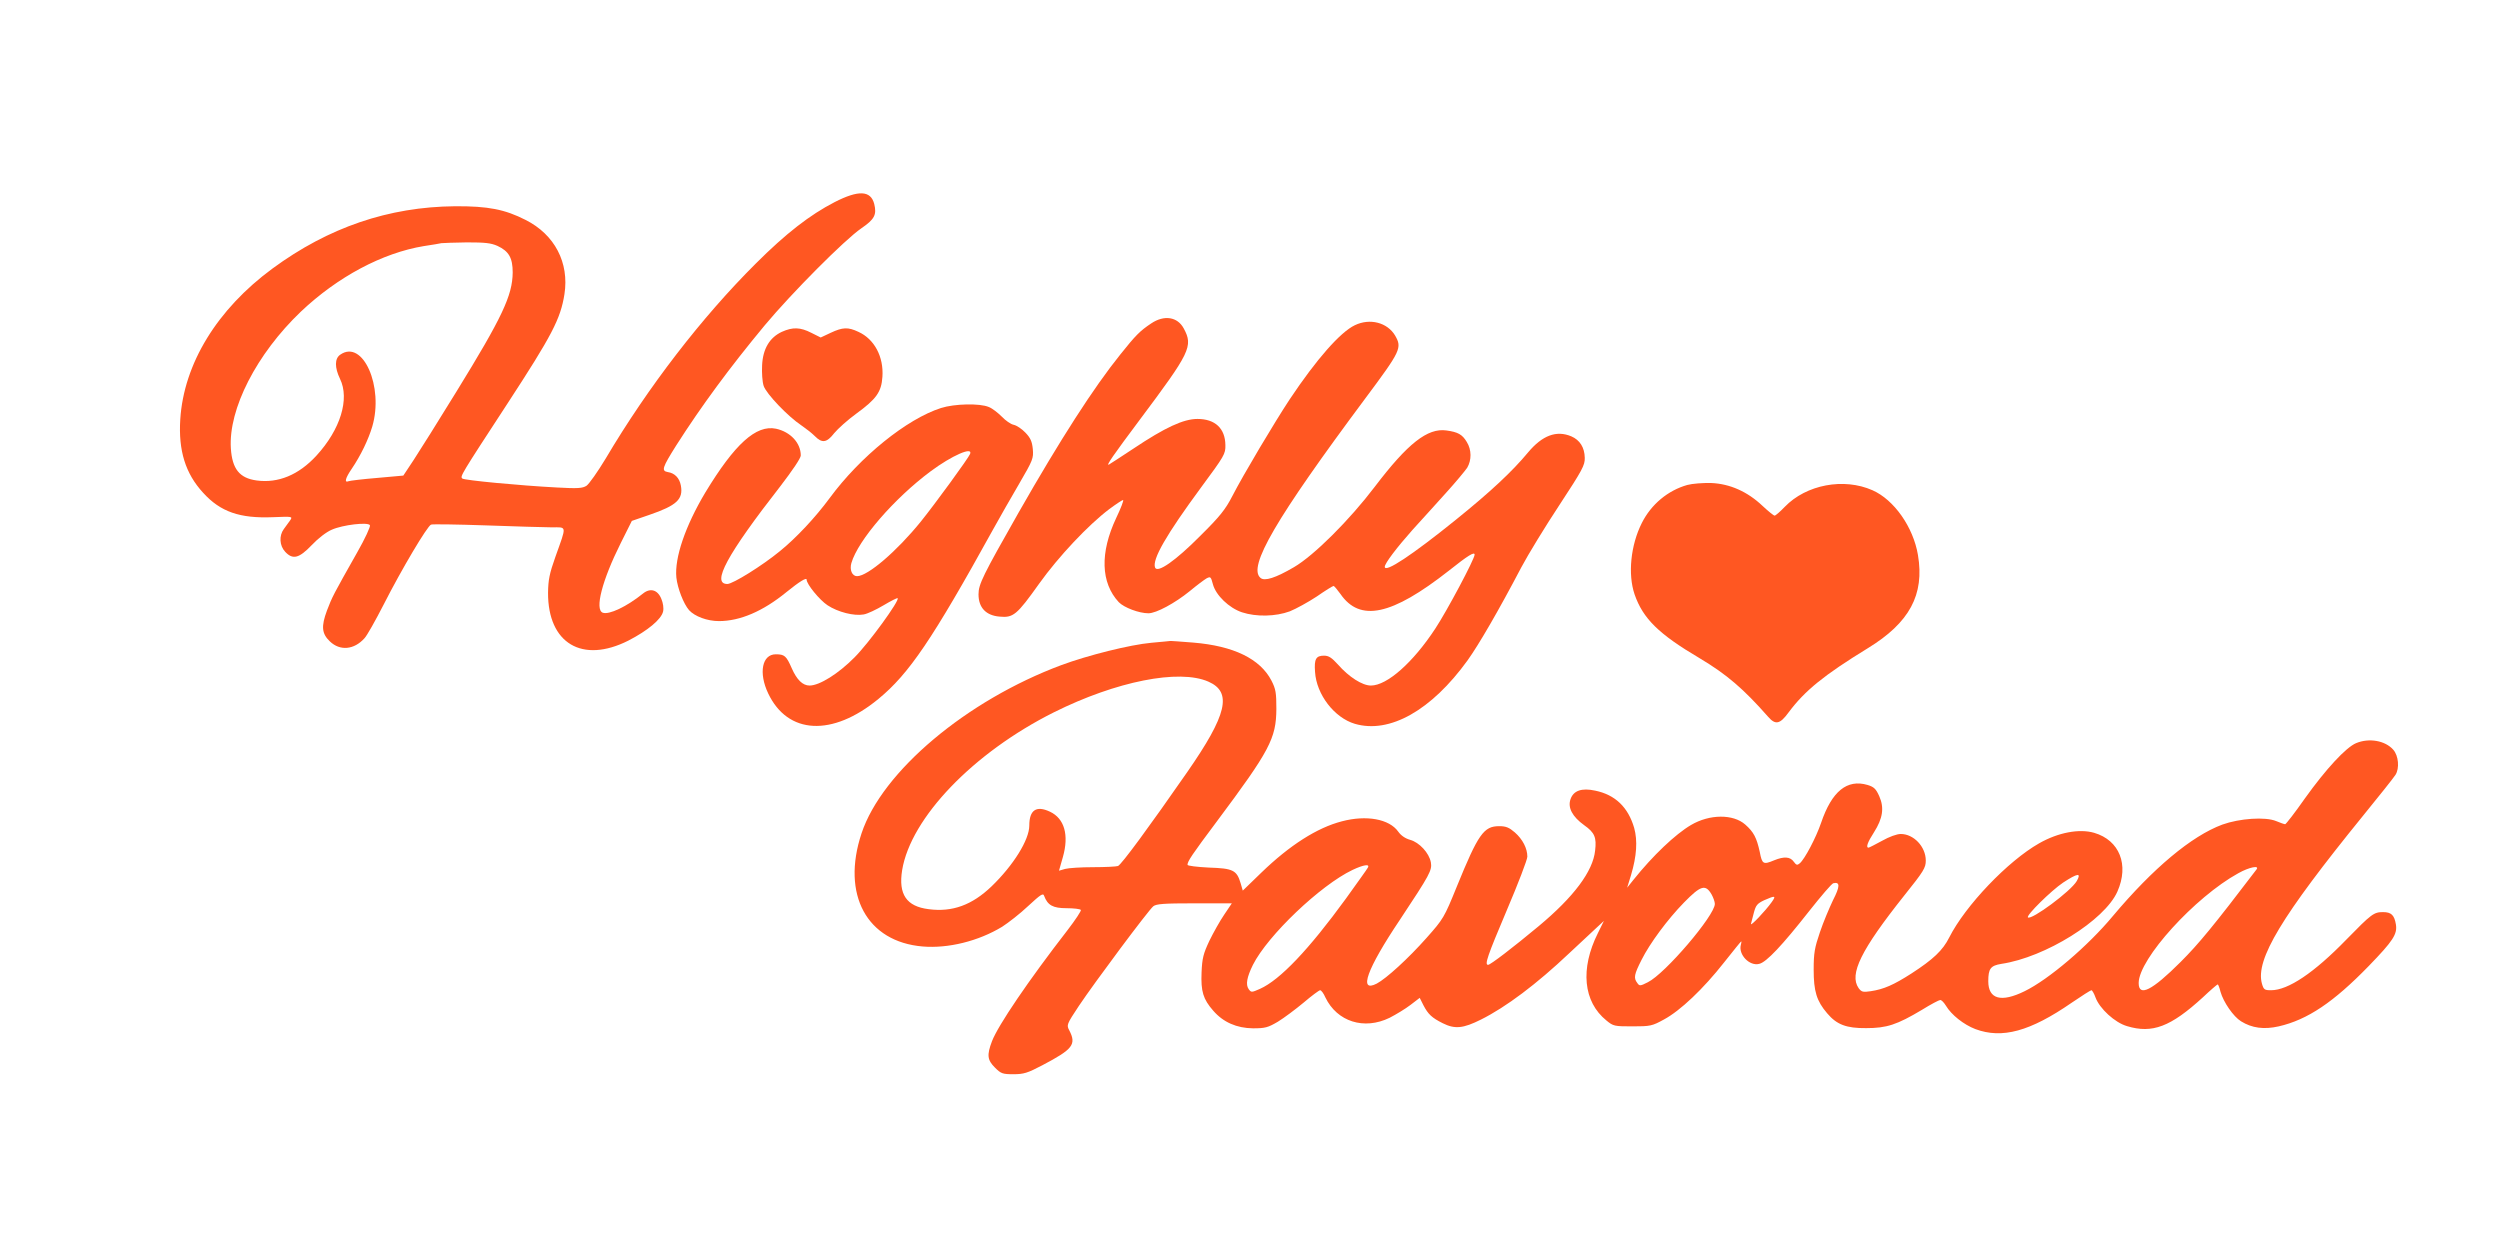
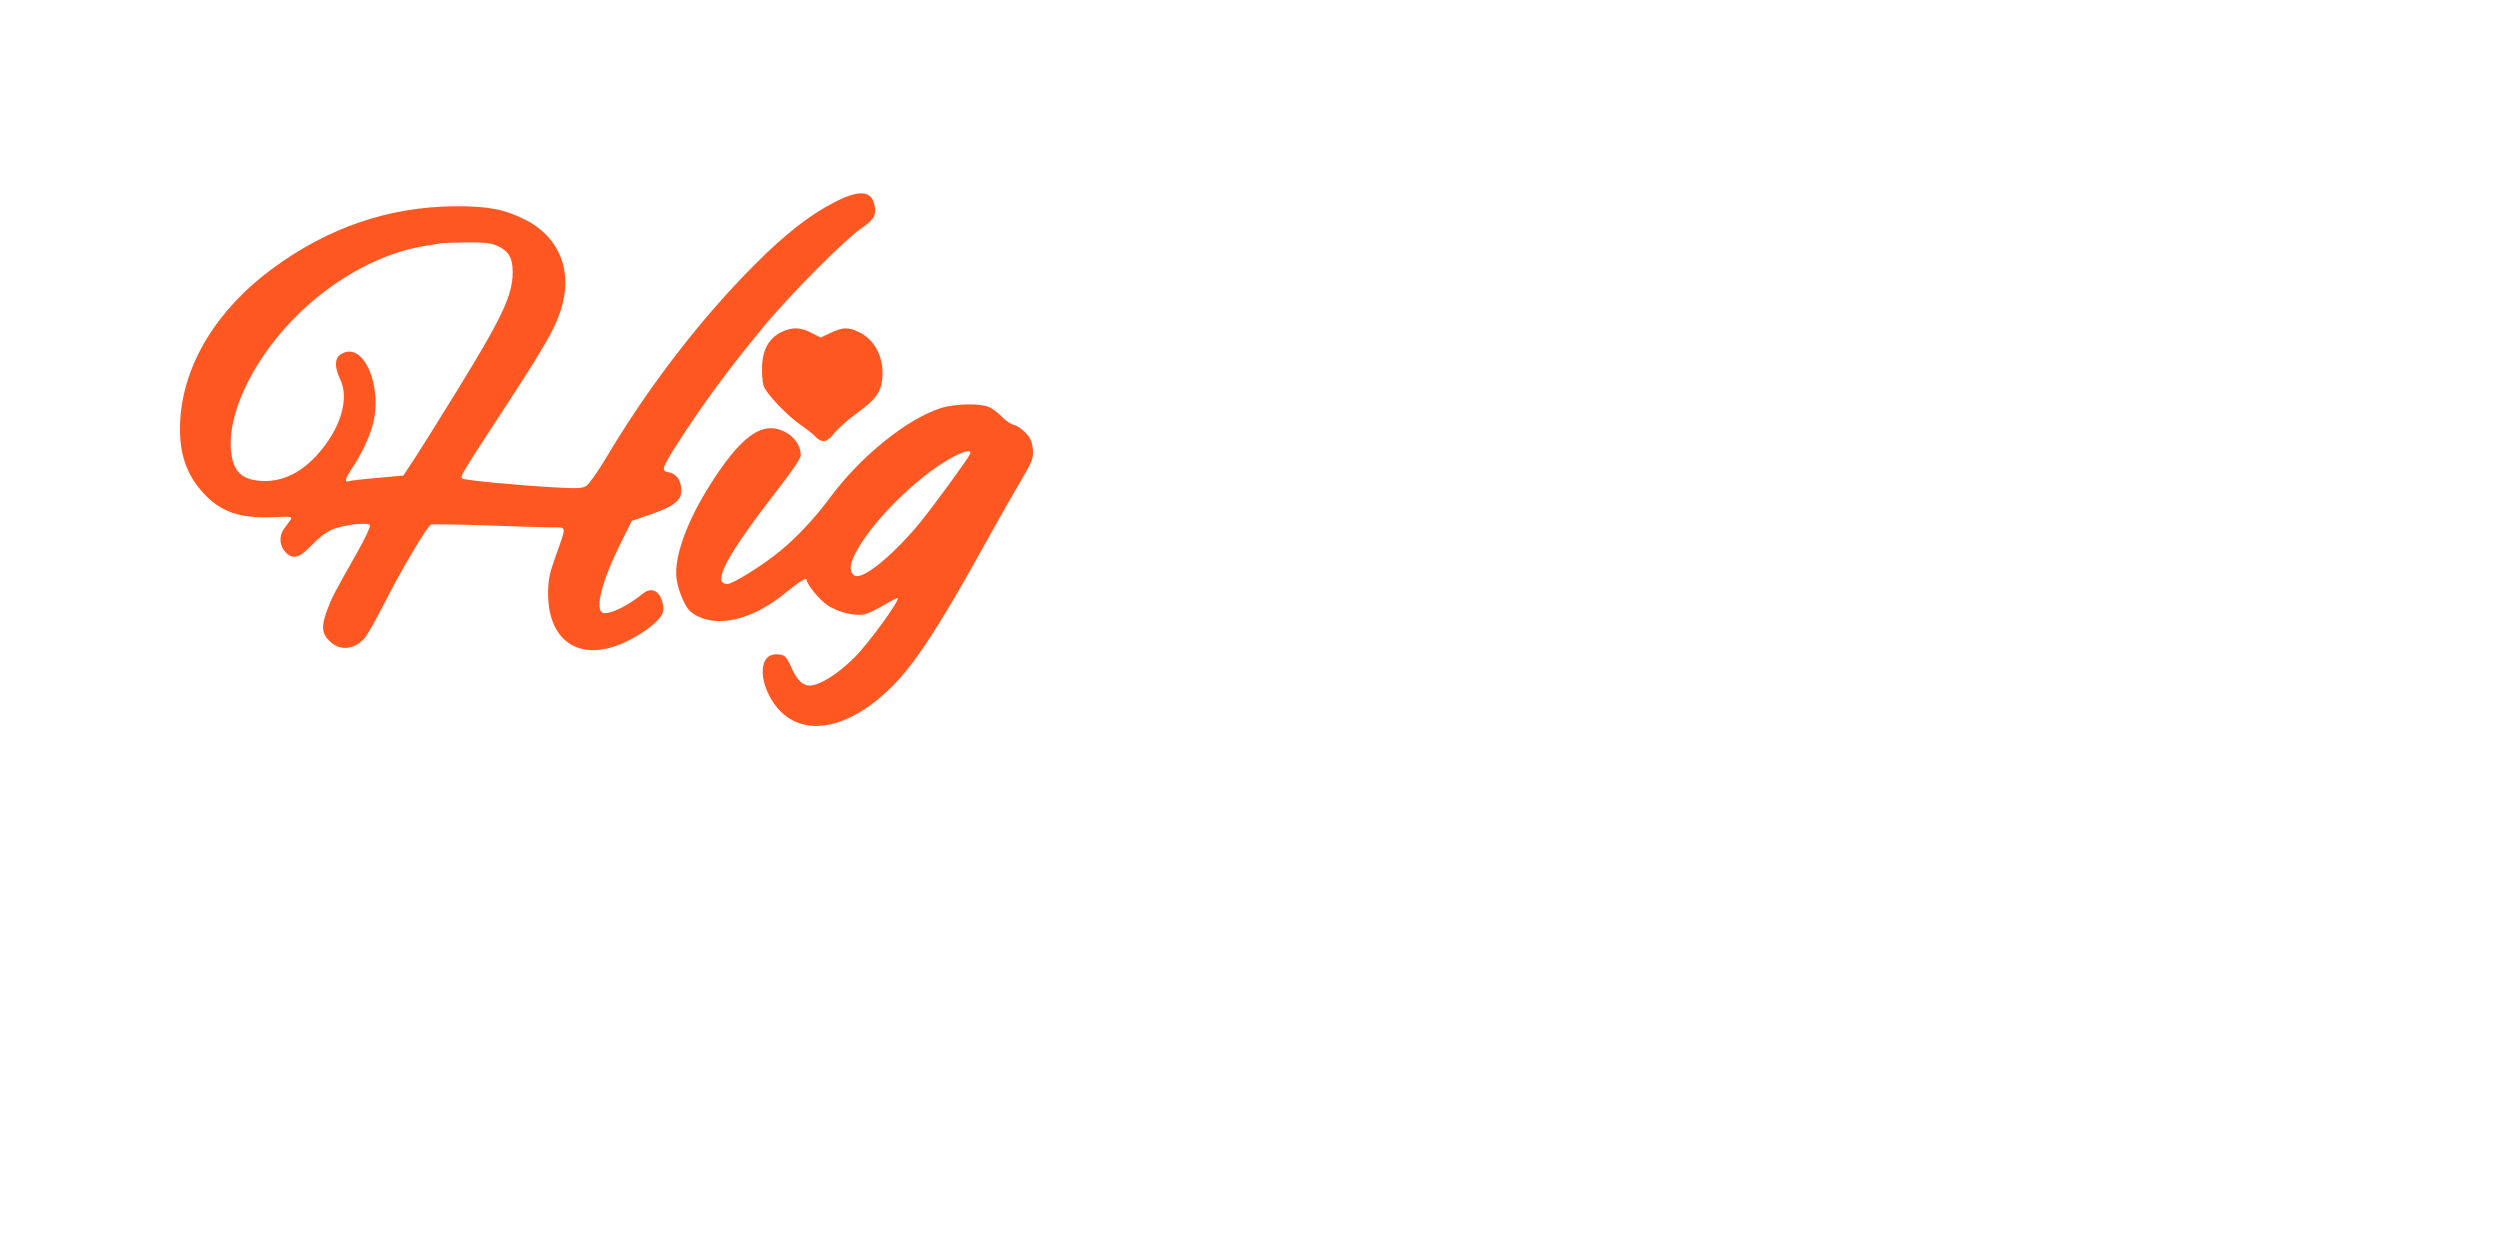
<svg xmlns="http://www.w3.org/2000/svg" version="1.0" width="1280pt" height="640pt" viewBox="0 0 1280 640" preserveAspectRatio="xMidYMid meet">
  <g transform="translate(0,640) scale(0.1,-0.1)" fill="#ff5722" stroke="none">
    <path d="M4273 5365 c-126 -65 -249 -160 -404 -315 -275 -274 -551 -631 -768 -998 -41 -68 -85 -130 -98 -139 -20 -13 -44 -15 -151 -9 -191 10 -476 37 -485 46 -12 11 -9 16 232 385 227 348 271 432 291 559 25 161 -50 305 -199 380 -106 54 -192 71 -361 70 -340 -3 -648 -108 -935 -319 -284 -209 -454 -488 -472 -772 -10 -160 26 -277 117 -376 89 -98 188 -132 358 -125 101 4 101 4 87 -17 -8 -11 -23 -31 -32 -44 -25 -34 -22 -85 7 -116 39 -42 71 -34 136 34 33 35 76 68 103 79 56 25 185 40 195 23 4 -6 -25 -69 -65 -139 -122 -216 -128 -227 -155 -298 -30 -81 -27 -118 15 -158 52 -50 124 -43 177 16 12 12 56 90 98 172 93 183 224 403 243 410 7 3 134 1 281 -4 147 -5 298 -10 336 -10 80 0 78 13 20 -150 -31 -87 -37 -119 -38 -185 -1 -259 175 -364 411 -245 99 51 169 109 178 149 4 17 0 44 -9 65 -19 47 -57 57 -94 27 -83 -67 -174 -110 -206 -98 -42 16 -3 166 92 356 l57 114 90 31 c140 48 174 80 161 150 -7 39 -32 64 -67 69 -34 6 -28 23 43 136 129 202 273 398 454 616 137 164 409 438 494 496 67 46 80 69 66 125 -18 69 -80 72 -203 9z m-1726 -224 c58 -27 78 -61 78 -136 -1 -118 -54 -230 -288 -610 -91 -148 -190 -306 -219 -350 l-53 -80 -134 -12 c-73 -6 -140 -14 -147 -17 -22 -9 -16 16 17 64 46 68 85 149 105 216 60 204 -48 449 -164 368 -29 -20 -29 -66 -1 -124 50 -103 2 -259 -121 -393 -91 -99 -196 -142 -306 -127 -88 12 -125 59 -132 164 -13 202 132 484 358 700 189 179 418 301 630 336 41 6 82 13 90 15 8 1 67 3 130 4 93 0 123 -3 157 -18z" />
-     <path d="M5894 4744 c-57 -38 -79 -60 -158 -159 -136 -169 -306 -433 -520 -808 -184 -324 -206 -368 -206 -420 0 -68 38 -108 107 -114 71 -7 89 8 203 168 100 140 252 301 359 382 35 26 67 47 71 47 5 0 -11 -42 -35 -92 -84 -178 -79 -332 13 -431 27 -28 104 -57 152 -57 40 0 136 52 211 113 36 30 75 59 87 66 20 10 22 8 32 -30 15 -57 83 -122 149 -144 73 -24 172 -22 245 5 32 13 94 47 138 76 43 30 82 54 86 54 4 -1 19 -19 35 -41 100 -145 262 -111 555 119 98 78 132 99 132 82 0 -22 -141 -287 -201 -378 -114 -174 -247 -292 -330 -292 -44 0 -113 44 -169 108 -32 35 -47 45 -71 45 -41 0 -51 -17 -46 -83 7 -116 99 -235 204 -266 178 -52 392 69 577 325 58 81 159 255 275 476 35 66 123 210 195 319 118 180 131 204 130 242 -1 53 -25 91 -69 110 -76 32 -148 5 -221 -82 -82 -99 -195 -204 -371 -346 -223 -180 -363 -273 -363 -240 0 18 63 100 142 189 46 50 123 136 172 190 49 54 97 112 108 128 23 39 23 92 -2 132 -23 39 -46 51 -104 59 -97 14 -199 -67 -367 -288 -129 -170 -311 -352 -414 -412 -94 -55 -150 -73 -171 -55 -67 55 76 301 537 920 182 244 188 258 152 321 -40 67 -129 90 -206 53 -74 -35 -196 -173 -334 -380 -76 -115 -237 -385 -293 -494 -36 -70 -64 -105 -165 -205 -126 -127 -219 -192 -231 -162 -16 41 57 168 236 411 119 161 125 171 124 216 -1 86 -53 134 -143 134 -71 0 -165 -43 -328 -152 -65 -43 -122 -80 -126 -82 -15 -6 22 47 158 229 259 346 275 377 226 468 -32 60 -100 71 -167 26z" />
    <path d="M4003 4701 c-62 -29 -97 -86 -101 -171 -2 -39 1 -85 8 -106 14 -41 124 -156 193 -202 22 -15 53 -39 68 -54 38 -39 62 -35 100 14 19 23 69 68 113 100 103 75 129 111 134 189 7 102 -41 193 -123 230 -53 25 -80 24 -142 -5 l-51 -24 -48 24 c-57 29 -95 30 -151 5z" />
    <path d="M4818 4311 c-175 -56 -414 -249 -570 -461 -73 -99 -171 -204 -255 -272 -90 -74 -241 -168 -269 -168 -83 0 -2 150 271 500 62 81 105 144 105 158 0 64 -53 121 -127 137 -102 21 -211 -78 -362 -327 -102 -171 -158 -334 -148 -435 6 -55 37 -135 65 -167 29 -32 93 -56 153 -56 108 0 225 50 345 148 68 55 104 77 104 64 0 -23 66 -104 107 -131 53 -35 136 -56 185 -47 19 3 65 25 102 47 37 22 70 39 72 36 11 -11 -147 -229 -221 -303 -82 -83 -179 -144 -230 -144 -35 0 -65 29 -91 88 -28 64 -37 72 -82 72 -70 0 -89 -95 -39 -200 100 -211 328 -223 564 -29 157 129 276 304 588 869 32 58 92 163 133 233 71 122 74 130 70 178 -4 39 -12 57 -38 84 -18 19 -45 37 -60 40 -15 3 -42 22 -61 42 -19 19 -48 42 -66 49 -46 20 -176 17 -245 -5z m149 -235 c-8 -21 -181 -258 -252 -346 -123 -152 -272 -280 -327 -280 -25 0 -39 32 -29 67 34 117 219 331 406 470 109 81 217 128 202 89z" />
-     <path d="M8639 3917 c-99 -28 -185 -99 -233 -195 -57 -113 -72 -262 -37 -365 43 -124 123 -203 333 -327 139 -83 225 -157 350 -299 38 -44 61 -40 106 22 83 111 180 190 405 328 214 131 291 274 257 477 -24 143 -122 283 -233 332 -147 65 -339 29 -449 -85 -24 -25 -47 -45 -52 -45 -5 0 -33 23 -62 50 -77 73 -167 113 -263 117 -42 1 -96 -3 -122 -10z" />
-     <path d="M5895 3109 c-110 -10 -325 -64 -460 -114 -486 -181 -919 -545 -1024 -862 -104 -313 27 -555 313 -579 130 -11 285 27 407 101 31 20 92 67 133 106 65 60 77 68 82 52 18 -48 45 -63 115 -63 37 0 70 -4 73 -9 3 -4 -28 -51 -68 -103 -200 -258 -356 -488 -387 -569 -27 -71 -24 -96 15 -135 31 -31 39 -34 95 -34 52 0 72 6 148 46 156 82 175 106 138 178 -15 28 -14 31 49 126 81 121 356 490 381 510 15 12 54 15 210 15 l192 0 -39 -58 c-22 -32 -56 -93 -76 -134 -31 -66 -37 -89 -40 -162 -4 -97 8 -137 60 -196 51 -59 120 -89 203 -90 63 0 77 4 128 34 31 19 90 63 132 98 41 35 79 63 84 63 6 0 18 -16 27 -37 60 -124 198 -168 329 -104 33 17 81 46 107 66 l47 36 19 -38 c24 -46 43 -64 99 -92 62 -31 104 -27 196 19 128 64 284 181 452 340 50 46 110 102 134 125 l43 40 -31 -63 c-91 -182 -75 -351 44 -447 35 -29 41 -30 133 -30 92 0 101 2 161 35 84 45 202 157 308 292 47 59 86 108 88 108 2 0 1 -8 -2 -18 -13 -50 45 -110 94 -97 37 8 119 96 255 269 61 77 117 143 125 144 35 8 34 -17 -2 -87 -19 -40 -50 -113 -67 -164 -27 -79 -32 -106 -32 -192 0 -110 15 -160 69 -223 49 -58 98 -77 200 -76 105 0 157 17 286 94 45 28 87 50 93 50 7 0 19 -13 29 -29 28 -47 91 -97 151 -120 137 -51 280 -12 493 135 51 35 97 64 101 64 4 0 14 -17 21 -37 21 -57 99 -129 162 -147 129 -39 223 -3 387 147 39 37 74 67 77 67 2 0 9 -17 14 -38 15 -53 66 -127 105 -151 56 -35 118 -43 193 -26 148 34 281 124 460 308 126 130 148 164 140 214 -8 48 -24 63 -66 63 -47 0 -59 -9 -188 -141 -165 -170 -298 -259 -385 -259 -34 0 -38 3 -47 34 -34 123 101 346 515 856 83 102 159 197 169 213 21 33 16 98 -12 129 -41 46 -123 61 -190 33 -52 -22 -154 -132 -262 -283 -51 -73 -97 -132 -101 -132 -4 0 -25 7 -46 16 -55 23 -187 14 -276 -18 -158 -59 -354 -223 -560 -468 -128 -154 -329 -325 -452 -385 -120 -59 -186 -41 -186 51 0 65 12 80 67 89 224 33 529 223 594 370 61 137 11 263 -119 301 -76 22 -184 2 -282 -54 -160 -91 -377 -318 -460 -482 -33 -66 -82 -112 -193 -184 -92 -59 -142 -81 -209 -91 -40 -6 -47 -4 -62 16 -49 71 12 195 233 473 101 126 111 143 111 180 0 71 -62 136 -128 136 -20 0 -59 -14 -96 -35 -35 -19 -66 -35 -69 -35 -15 0 -5 28 28 79 45 71 53 125 27 184 -17 38 -27 48 -60 58 -105 31 -183 -32 -238 -194 -26 -76 -84 -186 -109 -207 -13 -11 -18 -10 -31 8 -18 26 -50 28 -101 7 -55 -23 -61 -20 -73 43 -16 73 -31 102 -74 140 -62 55 -183 54 -278 -2 -80 -47 -195 -156 -295 -281 l-32 -40 20 65 c29 97 34 176 16 241 -31 106 -97 170 -200 191 -69 15 -111 0 -126 -44 -15 -43 9 -89 70 -133 54 -38 64 -63 56 -130 -11 -106 -109 -237 -289 -387 -131 -109 -247 -198 -259 -198 -19 0 -4 44 96 280 58 136 105 259 105 274 0 42 -24 89 -64 124 -29 25 -45 32 -80 32 -79 0 -107 -39 -217 -309 -65 -160 -69 -166 -155 -263 -94 -106 -206 -208 -255 -234 -95 -49 -51 74 118 326 155 234 166 254 159 295 -9 48 -59 102 -106 115 -25 7 -47 22 -61 42 -46 65 -163 86 -288 53 -128 -33 -268 -123 -412 -262 l-96 -93 -11 38 c-20 67 -39 76 -163 80 -60 3 -109 9 -109 14 0 18 22 51 150 222 271 363 304 425 305 576 0 83 -3 102 -25 145 -58 112 -194 178 -401 195 -63 5 -116 9 -119 8 -3 0 -45 -5 -95 -9z m292 -199 c123 -54 96 -169 -109 -464 -193 -278 -337 -474 -354 -480 -8 -3 -66 -6 -127 -6 -62 0 -126 -4 -144 -9 l-31 -9 20 70 c32 113 8 197 -66 232 -70 33 -106 9 -106 -71 0 -73 -82 -204 -193 -311 -100 -96 -201 -133 -322 -117 -114 14 -156 76 -136 200 44 268 365 602 777 808 319 159 641 223 791 157z m816 -953 c-4 -8 -55 -78 -112 -158 -190 -261 -337 -416 -440 -462 -43 -19 -45 -19 -58 -1 -16 23 -9 61 22 124 76 151 346 408 510 486 57 27 91 32 78 11z m4550 -9 c-220 -289 -296 -381 -388 -473 -147 -147 -215 -181 -215 -108 0 123 288 440 510 562 57 32 111 42 93 19z m-920 -59 c-30 -52 -233 -202 -250 -186 -10 10 119 137 180 178 75 49 95 52 70 8z m-1870 -68 c9 -16 17 -38 17 -49 0 -59 -255 -358 -343 -401 -39 -20 -43 -20 -54 -4 -20 26 -16 44 22 119 42 84 133 207 217 293 86 88 110 95 141 42z m308 -40 c-32 -45 -111 -128 -106 -111 2 8 9 34 15 58 10 37 17 46 53 63 57 25 62 24 38 -10z" />
  </g>
</svg>